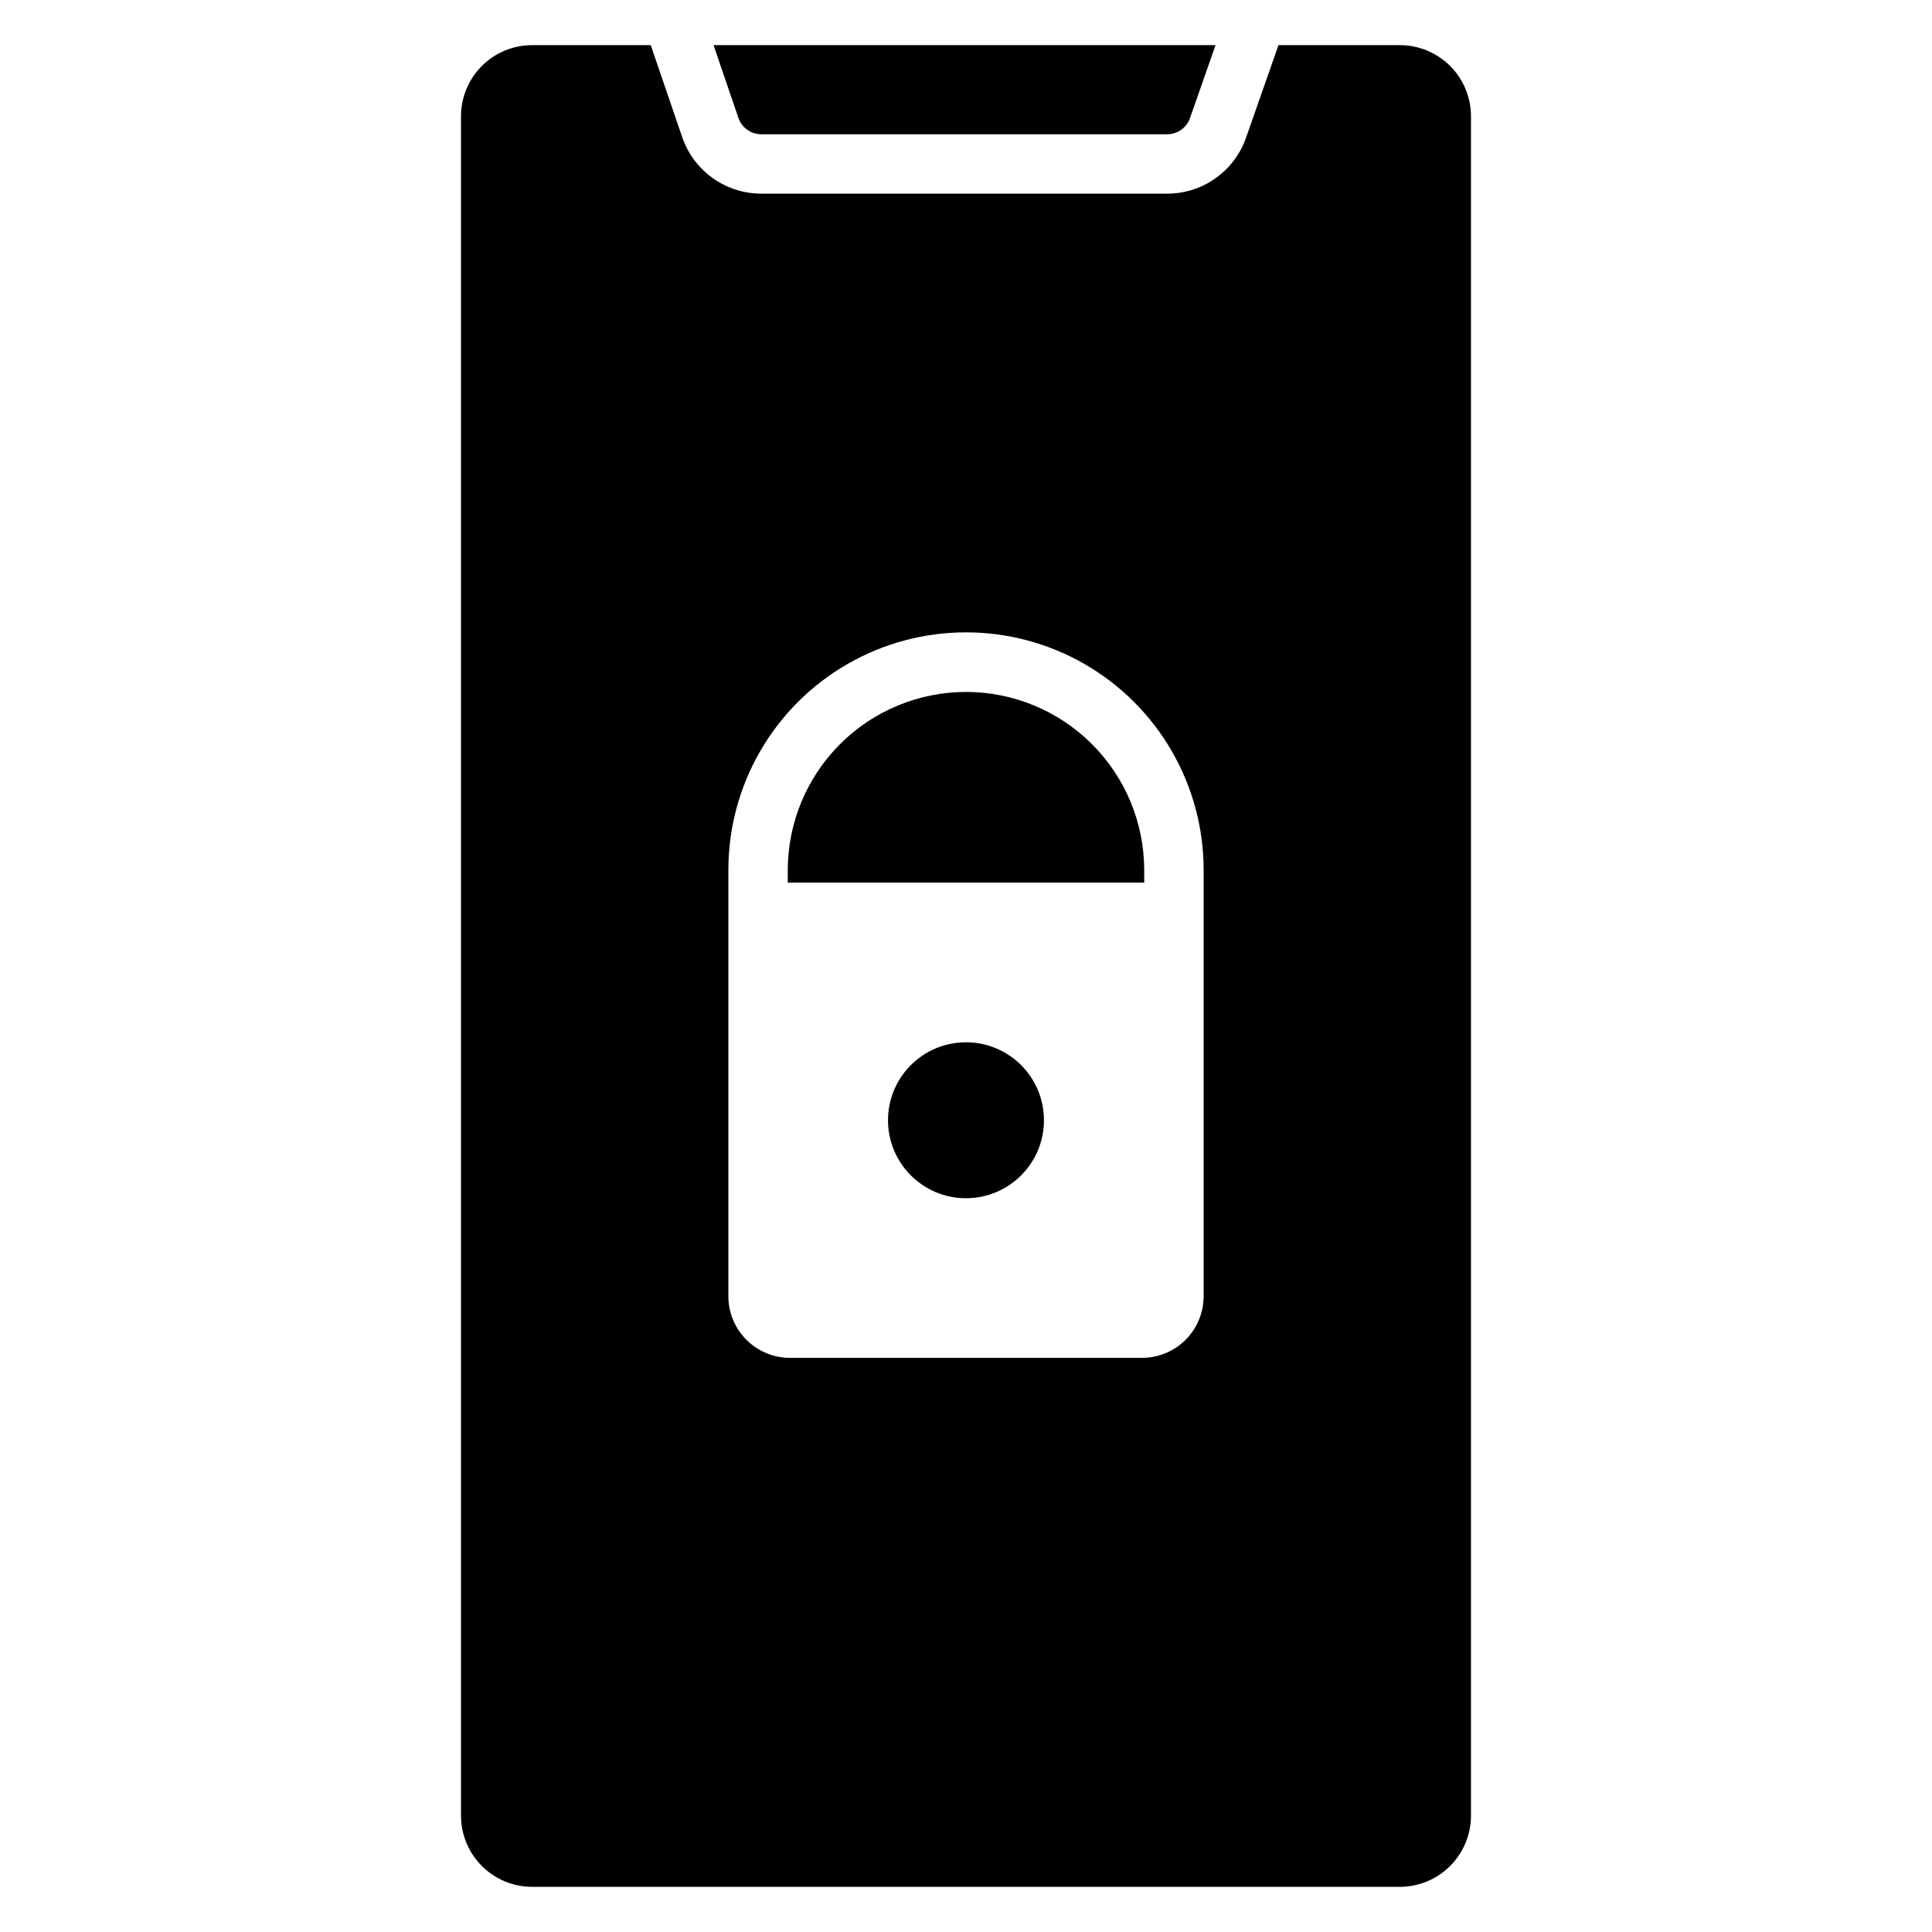
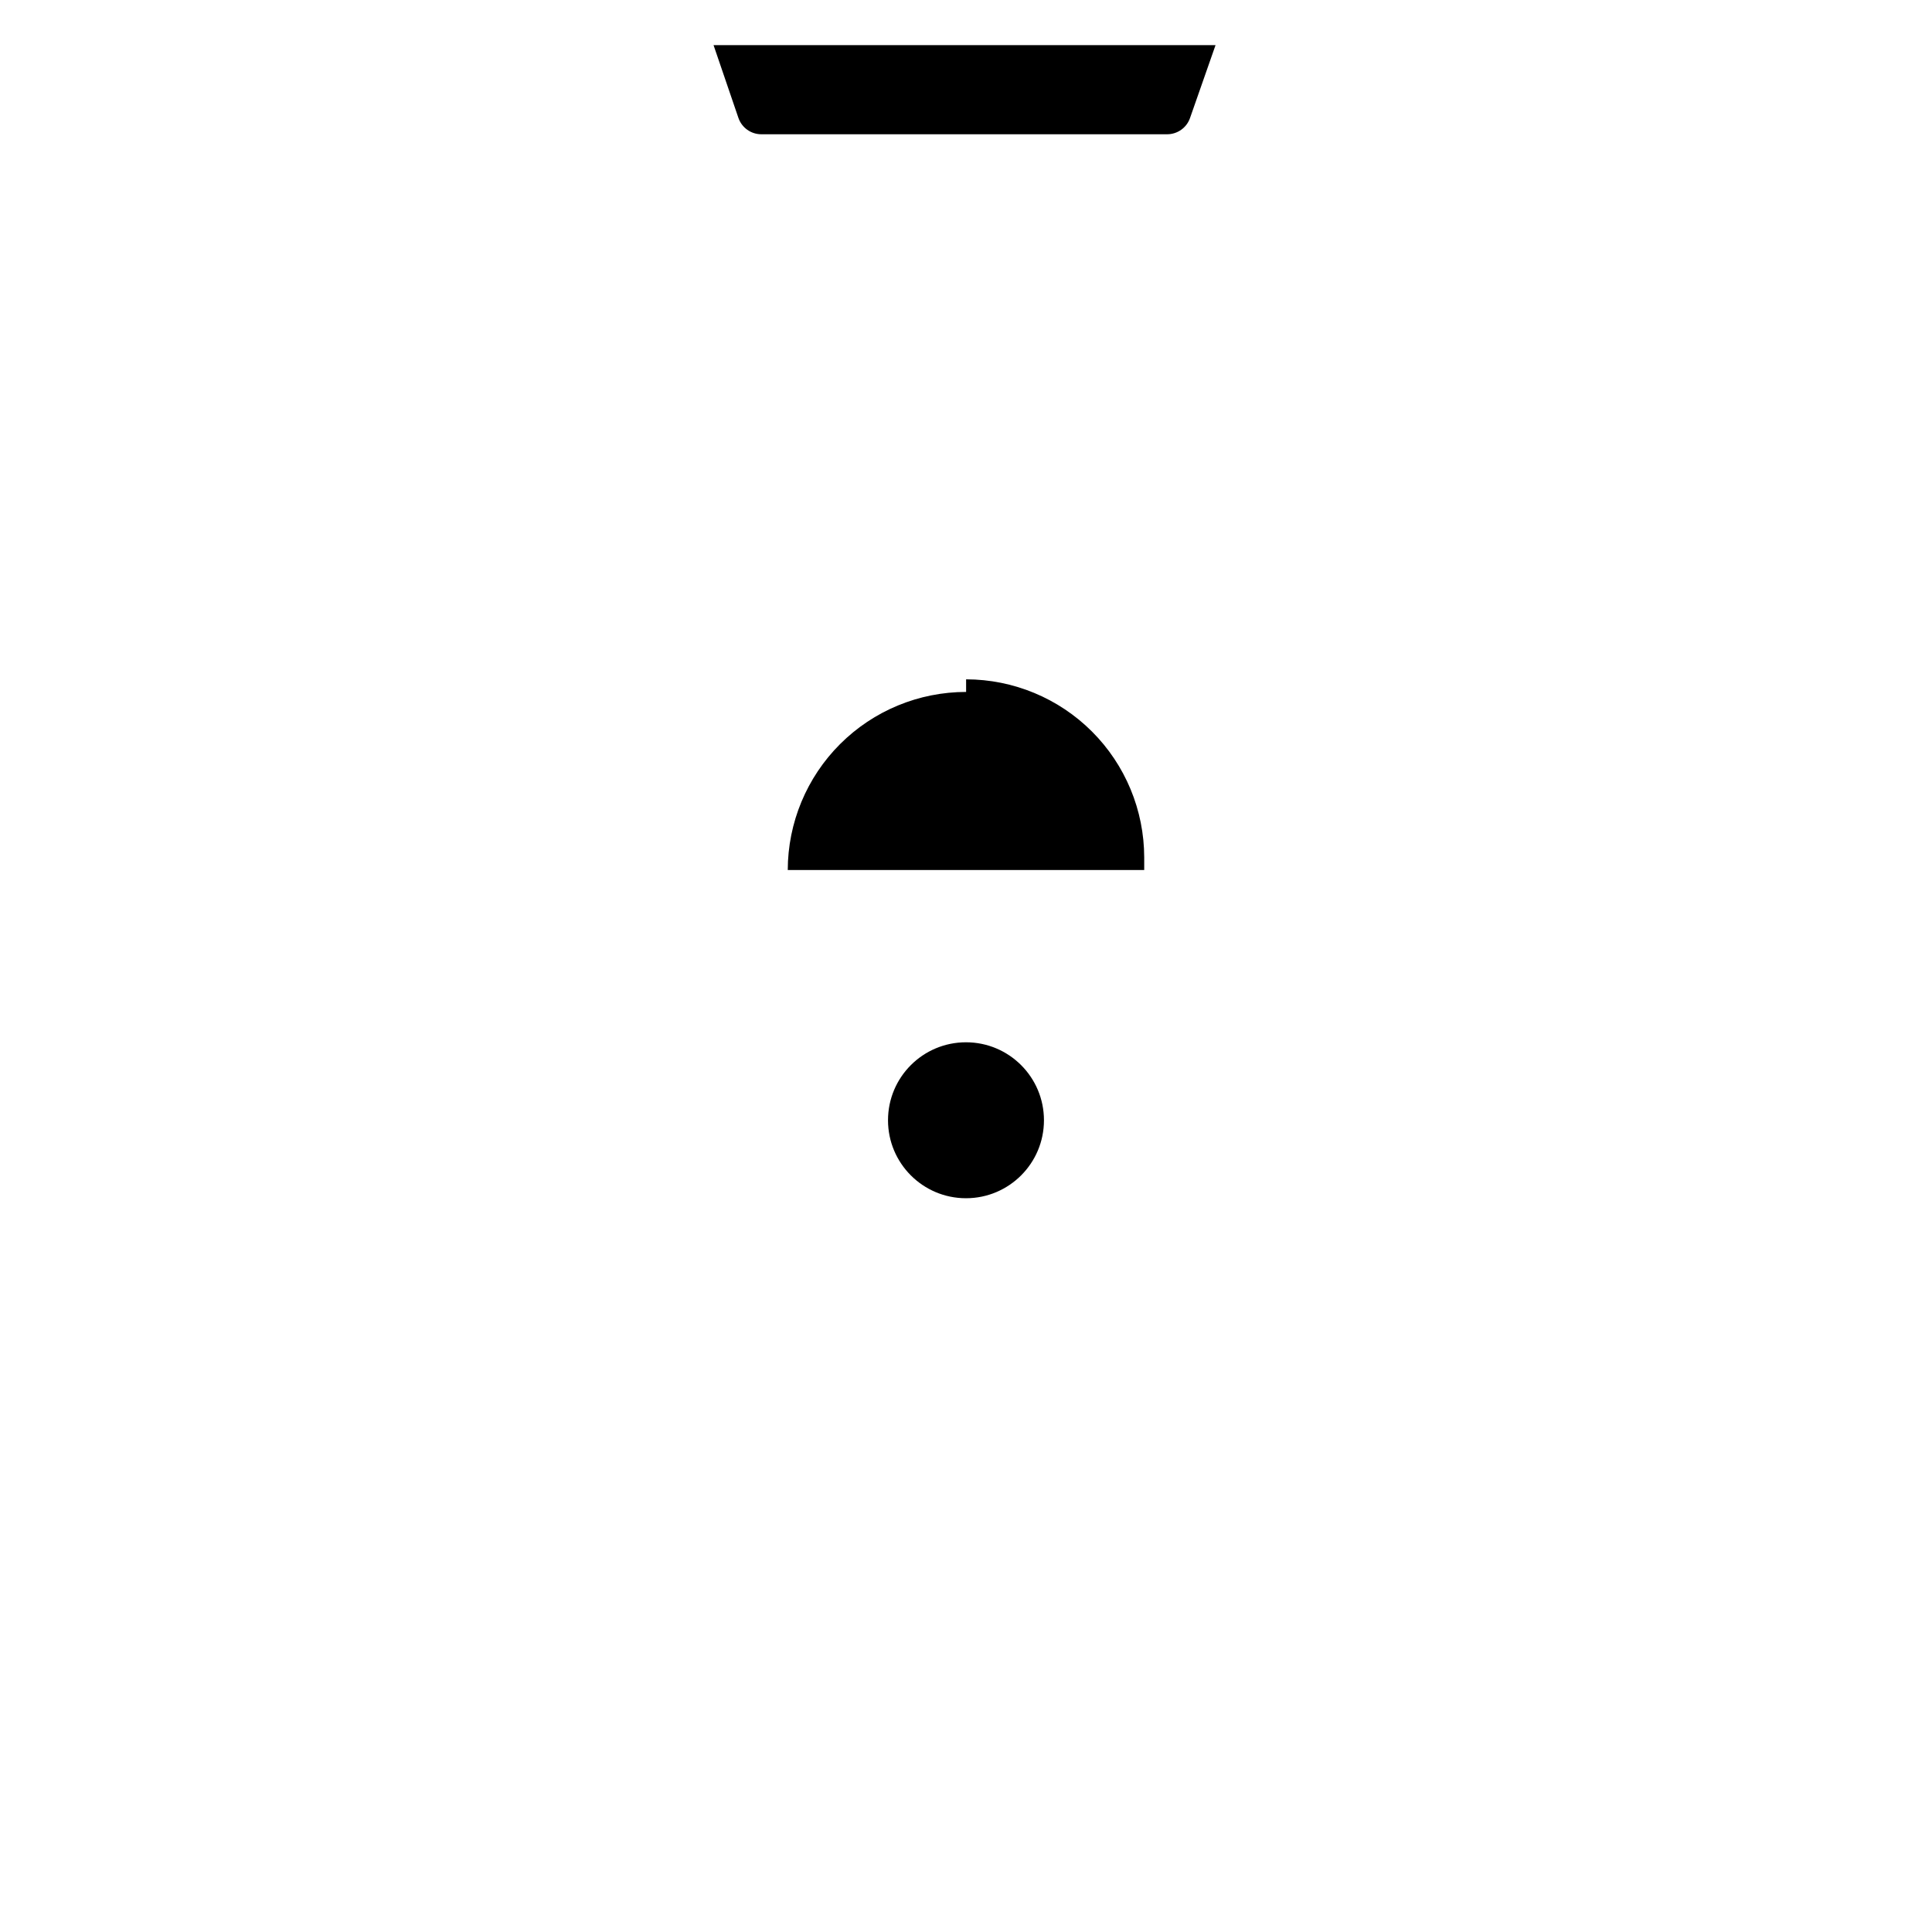
<svg xmlns="http://www.w3.org/2000/svg" fill="#000000" width="800px" height="800px" version="1.1" viewBox="144 144 512 512">
  <g>
    <path d="m345.76 179.58h107.55c2.738 0 5.176-1.738 6.066-4.328l6.754-19.289h-133.03l6.594 19.297c0.895 2.586 3.332 4.324 6.066 4.32z" />
-     <path d="m400.03 327.37c-12.523 0-24.535 4.969-33.398 13.82-8.859 8.848-13.848 20.855-13.867 33.379v3.34h94.465v-3.34c-0.016-12.516-4.992-24.512-13.84-33.359-8.848-8.848-20.848-13.828-33.359-13.84z" />
+     <path d="m400.03 327.37c-12.523 0-24.535 4.969-33.398 13.82-8.859 8.848-13.848 20.855-13.867 33.379h94.465v-3.34c-0.016-12.516-4.992-24.512-13.84-33.359-8.848-8.848-20.848-13.828-33.359-13.84z" />
    <path d="m420.66 440.88c0 11.41-9.254 20.664-20.664 20.664-11.414 0-20.664-9.254-20.664-20.664 0-11.414 9.25-20.664 20.664-20.664 11.41 0 20.664 9.25 20.664 20.664" />
-     <path d="m514.96 155.96h-32.152l-8.562 24.445c-1.504 4.356-4.328 8.137-8.082 10.809-3.754 2.676-8.25 4.109-12.859 4.106h-107.55c-4.613 0.004-9.117-1.438-12.875-4.121-3.758-2.68-6.582-6.469-8.082-10.836l-8.344-24.402h-31.422c-5.004 0-9.801 1.988-13.336 5.523-3.539 3.539-5.523 8.336-5.523 13.336v450.35c0 5 1.984 9.797 5.523 13.336 3.535 3.535 8.332 5.523 13.336 5.523h229.93c5.004 0 9.801-1.988 13.34-5.523 3.535-3.539 5.523-8.336 5.523-13.336v-450.35c0-5-1.988-9.797-5.523-13.336-3.539-3.535-8.336-5.523-13.34-5.523zm-51.984 229.65v0.074 0.086 101.76c-0.008 4.328-1.727 8.473-4.785 11.535-3.059 3.059-7.207 4.777-11.535 4.781h-93.316c-4.324-0.004-8.473-1.723-11.535-4.781-3.059-3.062-4.777-7.207-4.781-11.535v-101.76-0.086-0.074-11.051c0-22.5 12.004-43.289 31.488-54.539s43.488-11.25 62.977 0c19.484 11.25 31.488 32.039 31.488 54.539z" />
  </g>
</svg>